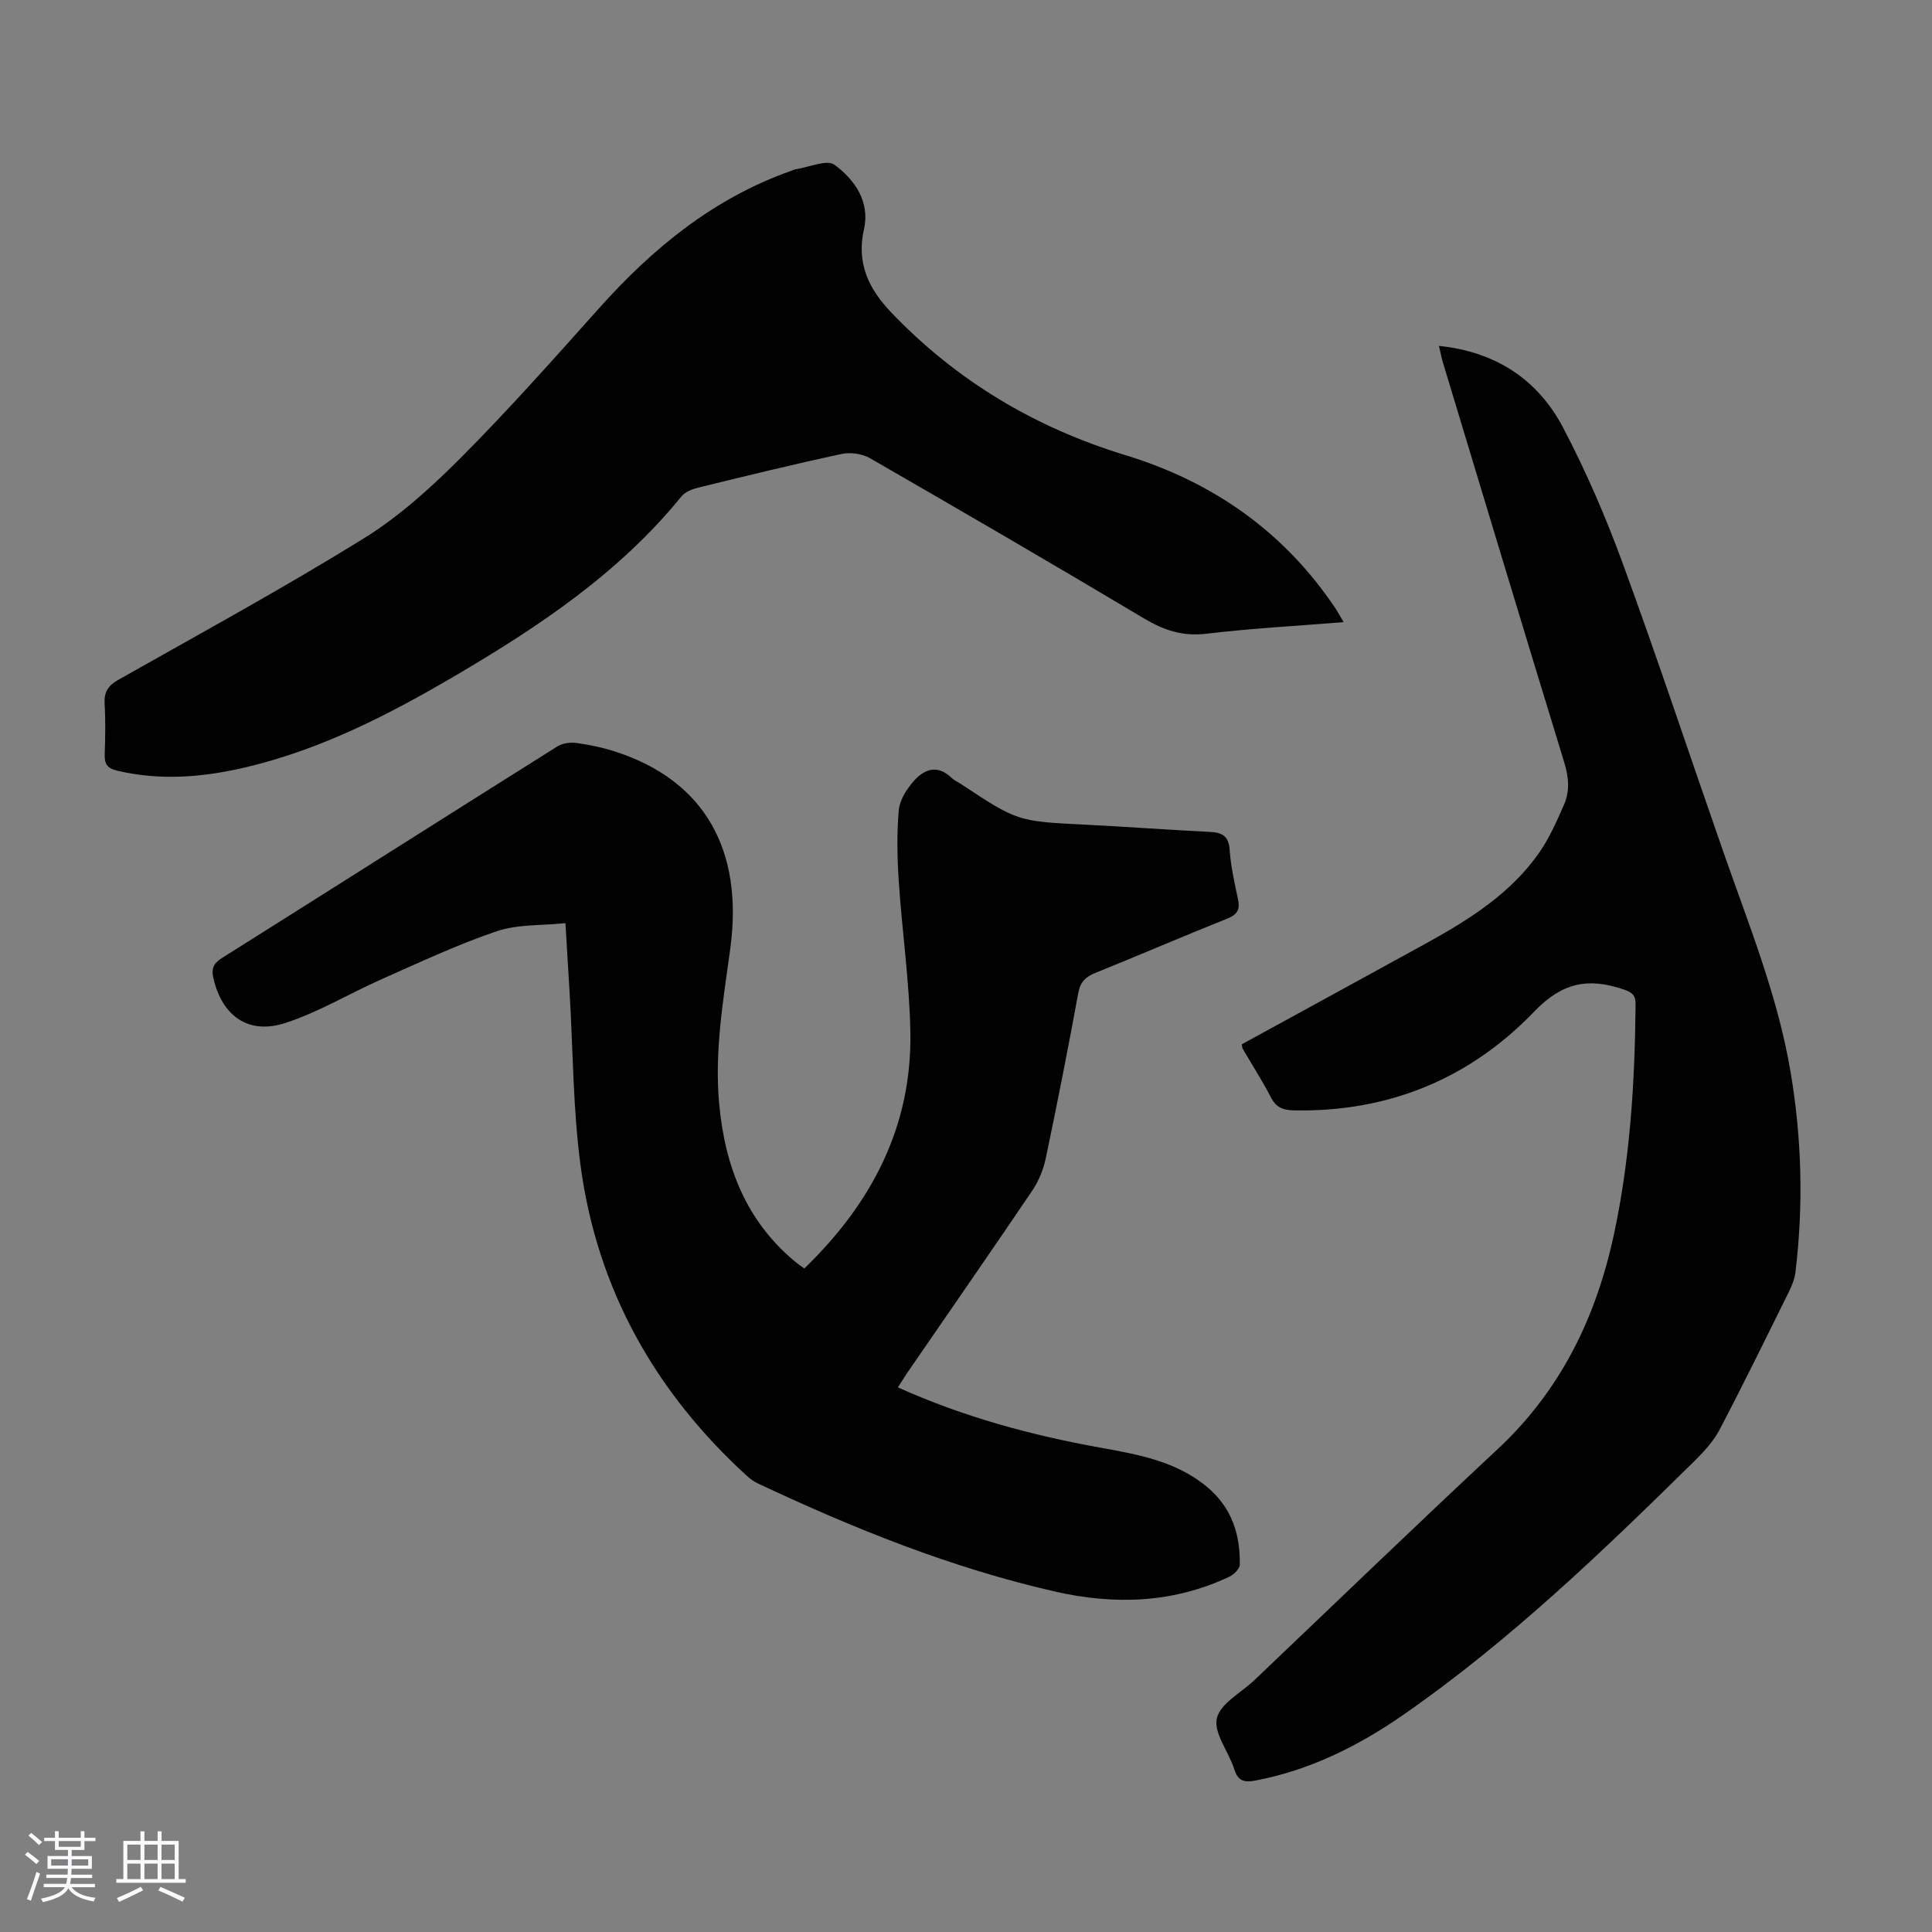
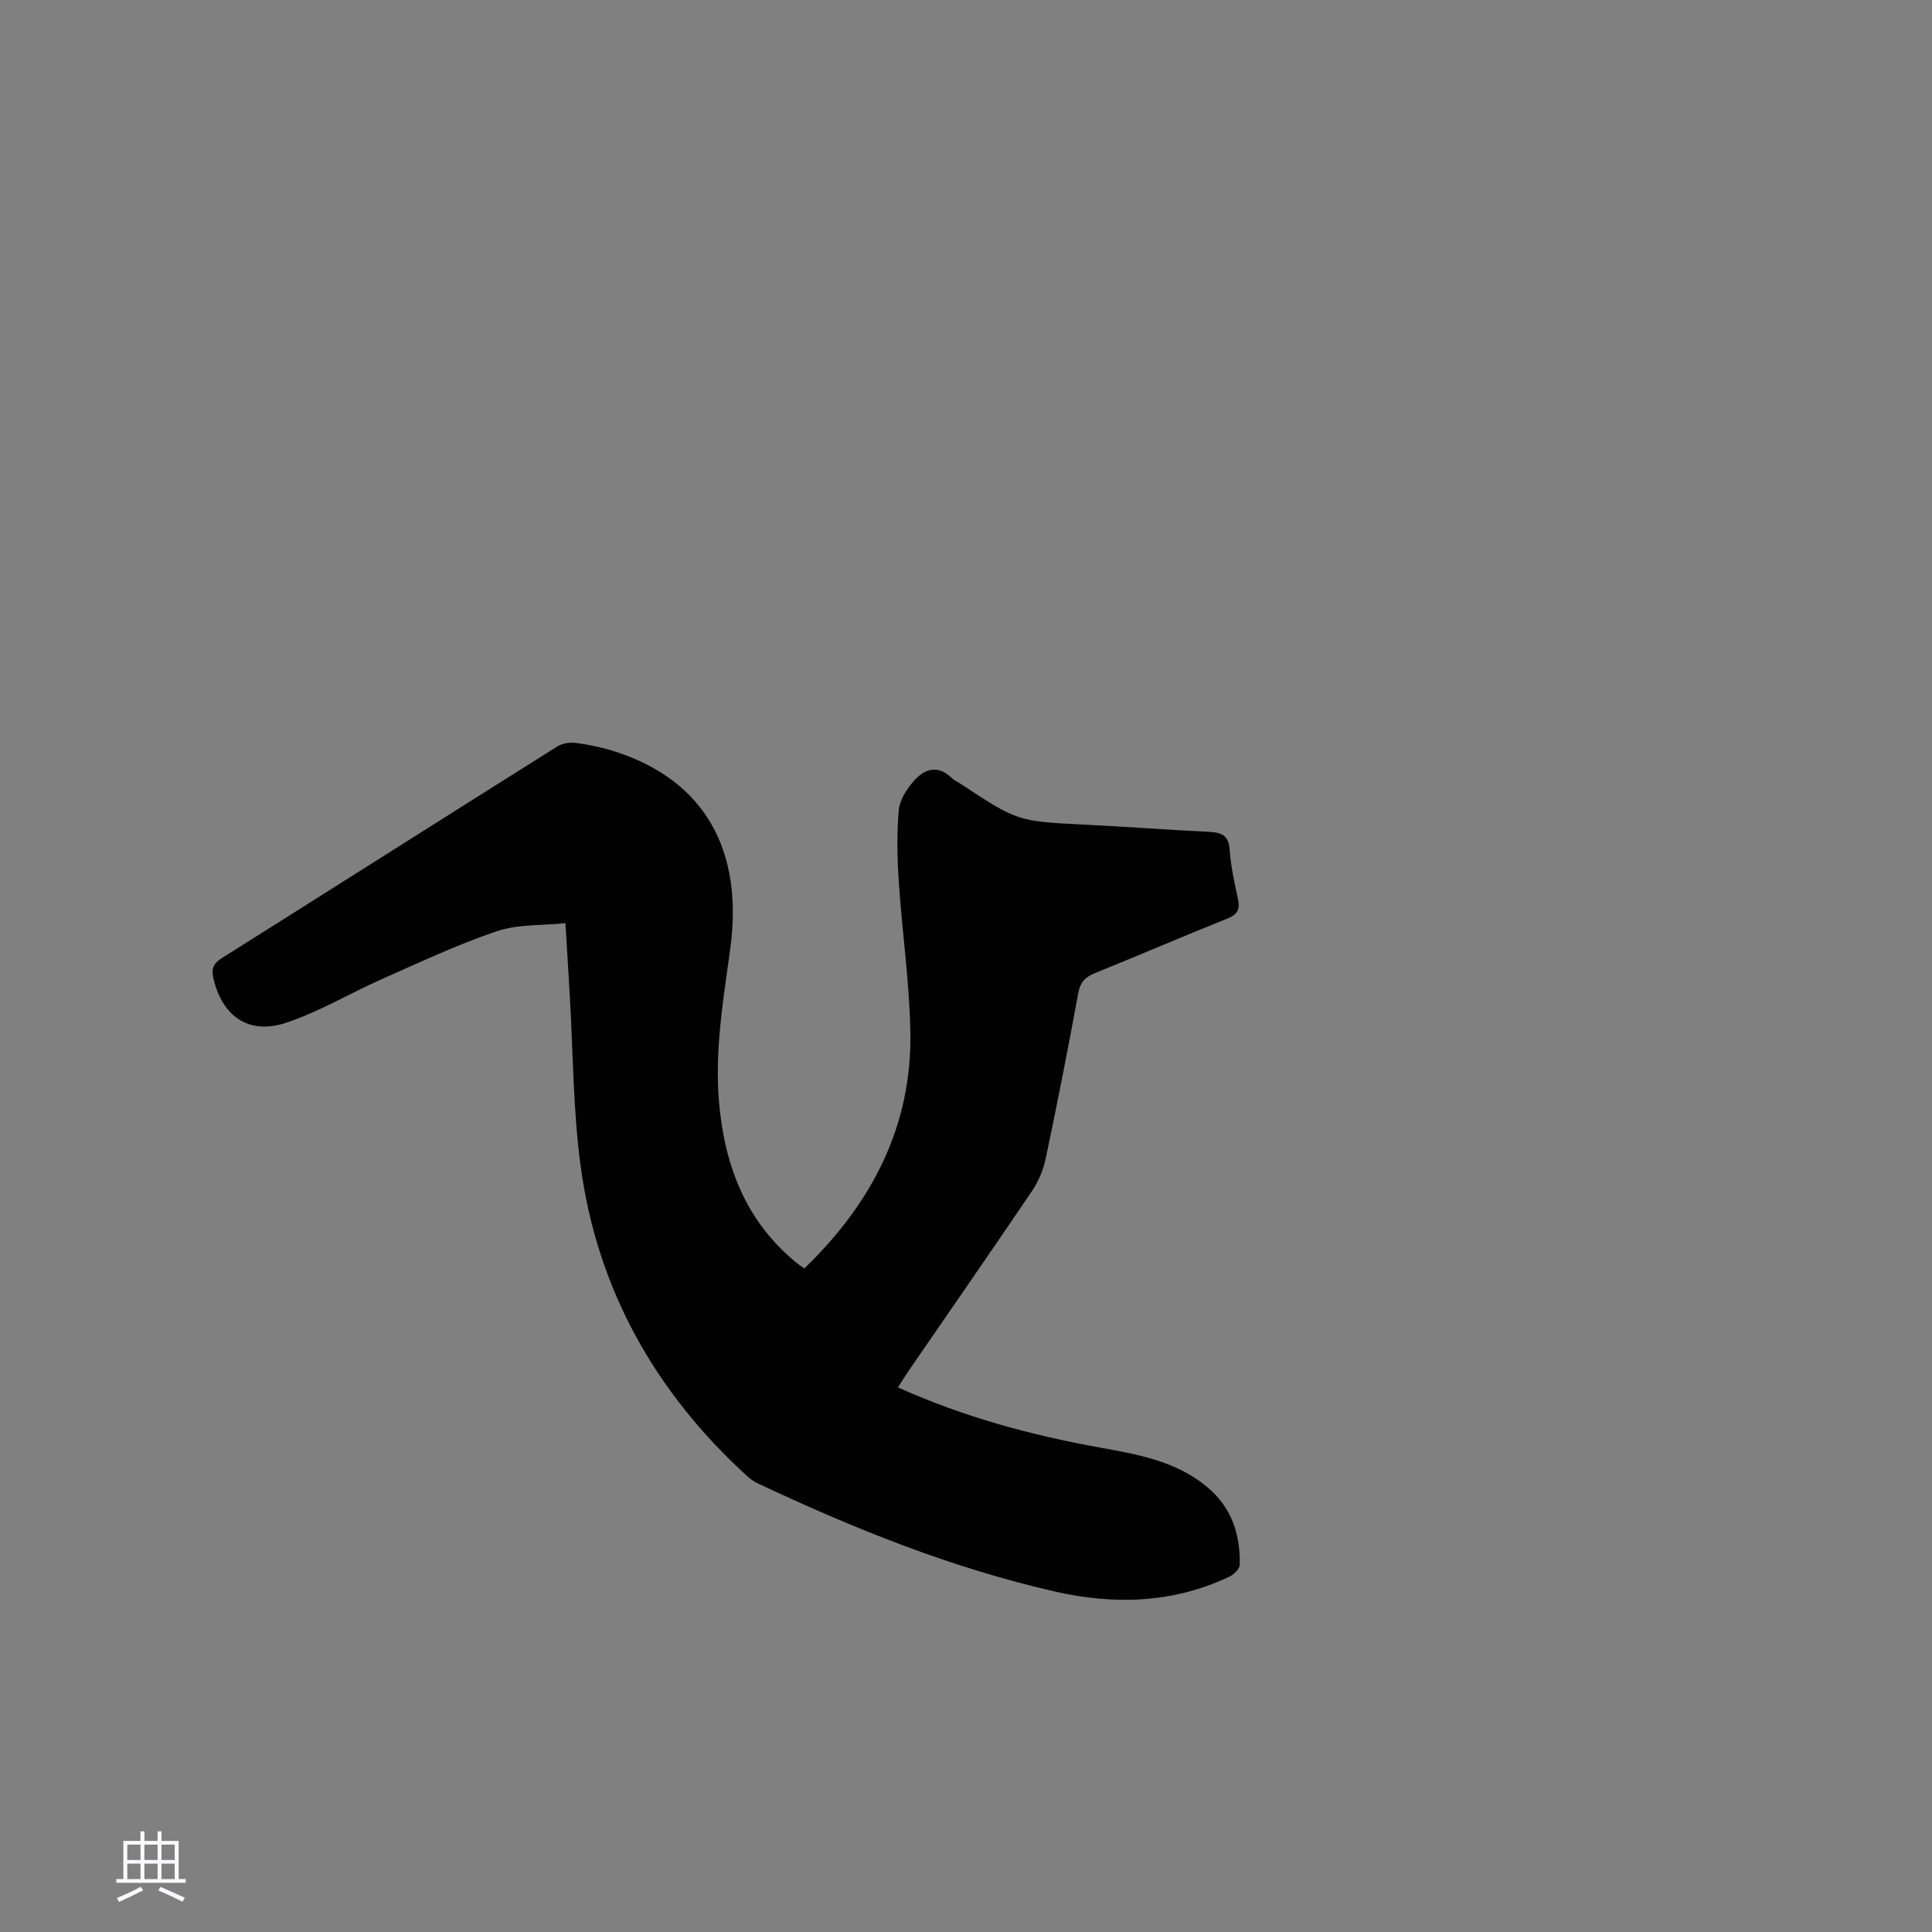
<svg xmlns="http://www.w3.org/2000/svg" enable-background="new 0 0 400 400" viewBox="0 0 400 400">
  <rect x="0" y="0" width="400" height="400" fill="#808080" stroke="none" />
-   <path d="m5.17 384 .55-.58c.85.61 1.65 1.24 2.4 1.87l-.59.64c-.83-.73-1.62-1.38-2.36-1.93m1.22 9.53-.82-.34c.71-1.76 1.37-3.64 1.98-5.63.24.13.5.25.76.36-.6 1.67-1.24 3.54-1.92 5.61m-.5-13.5.57-.54c.56.44 1.31 1.06 2.26 1.87l-.64.64c-.68-.66-1.41-1.32-2.19-1.97m3.25.46h2.24v-1.36h.77v1.36h4.57v-1.36h.76v1.36h2.28v.69h-2.28v1.84h-2.64v1.26h4.18v2.64h-4.21c0 .45-.02.86-.05 1.21h4.32v.69h-4.38c-.04.34-.1.75-.19 1.22h5.15v.69h-4.82c.87 1.19 2.51 1.92 4.93 2.19-.17.31-.3.57-.37.76-2.77-.49-4.52-1.41-5.26-2.76-.56 1.26-2.3 2.23-5.24 2.9-.12-.24-.26-.48-.43-.72 2.73-.55 4.38-1.34 4.96-2.38h-4.38v-.69h4.65c.1-.38.17-.79.21-1.22h-4.32v-.69h4.4c.03-.34.05-.75.05-1.21h-4.2v-2.64h4.23v-1.26h-2.69v-1.84h-2.24zm1.46 4.46v1.29h3.45c.01-.4.02-.57.01-.53v-.32-.45h-3.46zm1.55-2.59h4.57v-1.19h-4.57zm6.11 2.59h-3.42v.77c-.01.19-.01.37-.02.53h3.44z" fill="#fafafc" />
  <path d="m32.63 379.16h.82v1.98h3.54v7.89h1.46v.78h-14.37v-.78h1.46v-7.89h3.54v-1.98h.82v1.98h2.73zm-3.49 11.48.5.73c-1.61.82-3.28 1.63-5 2.41-.13-.27-.28-.55-.44-.82 1.75-.72 3.4-1.49 4.94-2.32m-2.78-5.55h2.73v-3.18h-2.73zm0 3.95h2.73v-3.2h-2.73zm3.54-3.95h2.73v-3.18h-2.73zm0 3.95h2.73v-3.2h-2.73zm7.89 4.68c-1.84-.92-3.51-1.7-5.02-2.32l.45-.73c1.89.8 3.57 1.55 5.04 2.23zm-1.62-11.81h-2.73v3.18h2.73zm-2.73 7.13h2.73v-3.2h-2.73z" fill="#fafafc" />
  <g fill="#010101">
    <path d="m185.9 287.24c13.64 6.14 27.62 9.91 41.96 12.49 7.82 1.41 15.67 2.8 22.06 8.13 5.04 4.2 6.89 9.78 6.76 16.09-.02.86-1.21 2.04-2.14 2.48-11.62 5.51-23.82 5.88-36.08 3.09-21.45-4.88-41.76-13.07-61.61-22.42-.79-.37-1.54-.92-2.19-1.51-19.03-17.38-31.03-38.68-34.46-64.27-1.57-11.73-1.55-23.66-2.25-35.5-.27-4.57-.54-9.13-.88-14.69-4.9.51-9.86.2-14.22 1.67-8.1 2.74-15.9 6.42-23.74 9.89-6.72 2.97-13.11 6.86-20.04 9.11-7.66 2.49-13.09-1.46-14.89-9.27-.43-1.86-.06-3.03 1.69-4.13 23.19-14.59 46.32-29.28 69.52-43.86 1.08-.68 2.72-.89 4.01-.71 2.75.39 5.52.97 8.16 1.84 18.21 5.95 26.45 20.22 23.62 40.86-1.46 10.64-3.28 21.24-2.28 32.05 1.2 12.94 5.58 24.34 15.96 32.83.51.42 1.07.78 1.67 1.21 13.96-13.49 22.35-29.48 21.95-49.1-.21-10.36-1.71-20.69-2.4-31.04-.33-4.9-.42-9.86 0-14.73.19-2.11 1.63-4.37 3.1-6.04 2.17-2.48 4.92-3.47 7.8-.69.55.53 1.3.86 1.96 1.29 11.76 7.78 11.76 7.74 25.96 8.44 8.49.42 16.97 1.07 25.46 1.48 2.6.12 4.03.76 4.23 3.74.23 3.44 1.02 6.85 1.73 10.24.45 2.12-.16 3.15-2.23 3.98-9.13 3.65-18.16 7.55-27.28 11.23-2.05.83-3.14 1.85-3.57 4.19-2.09 11.44-4.34 22.84-6.73 34.22-.49 2.32-1.46 4.7-2.79 6.67-8.52 12.61-17.2 25.1-25.82 37.64-.6.89-1.18 1.84-2 3.1z" />
-     <path d="m257.1 216.21c12.79-7 25.44-13.9 38.07-20.85 8.97-4.94 17.63-10.35 23.59-18.95 2.07-2.99 3.56-6.43 5.04-9.78 1.25-2.84 1-5.73.06-8.79-8.45-27.56-16.77-55.16-25.11-82.76-.31-1.03-.5-2.09-.83-3.47 11.8 1.23 20.47 6.98 25.7 16.92 4.76 9.06 8.85 18.55 12.37 28.17 7.25 19.82 13.89 39.86 20.85 59.79 5.23 14.97 11.22 29.69 13.88 45.46 2.33 13.78 2.68 27.59 1.01 41.45-.17 1.4-.75 2.81-1.38 4.09-4.71 9.52-9.38 19.06-14.3 28.46-1.26 2.41-3.22 4.55-5.18 6.49-18.99 18.69-38.18 37.18-60.13 52.46-9.32 6.49-19.37 11.55-30.7 13.72-2.35.45-3.7.23-4.5-2.33-1.13-3.6-4.29-7.43-3.61-10.51.68-3.06 5.02-5.31 7.76-7.91 16.78-15.96 33.45-32.05 50.39-47.85 13.04-12.16 20.36-27.23 24.05-44.38 3.39-15.72 4.35-31.66 4.5-47.69.02-1.92-.71-2.5-2.54-3.12-7.24-2.44-12.61-1.47-18.45 4.61-13.34 13.88-30.15 20.84-49.71 20.45-2.25-.04-3.67-.54-4.76-2.63-1.81-3.47-3.92-6.77-5.89-10.15-.1-.16-.09-.4-.18-.9z" />
-     <path d="m278.19 128.81c-9.82.79-19.18 1.29-28.46 2.4-4.87.58-8.75-.72-12.84-3.15-18.82-11.23-37.77-22.25-56.76-33.19-1.62-.93-4.05-1.28-5.88-.88-9.94 2.13-19.82 4.55-29.7 6.97-1.23.3-2.68.86-3.43 1.78-12.87 15.84-29.48 26.95-46.82 37.13-13.62 8-27.62 15.21-43.13 18.92-8.9 2.13-17.83 2.91-26.9.77-2.16-.51-2.65-1.45-2.59-3.41.11-3.47.19-6.95-.02-10.41-.15-2.44.69-3.78 2.84-4.99 17.03-9.63 34.23-19.01 50.86-29.31 7.42-4.6 14.09-10.68 20.28-16.9 9.86-9.91 19.14-20.39 28.47-30.81 11.13-12.44 23.72-22.73 39.69-28.36.32-.11.62-.28.95-.33 2.74-.4 6.44-2.09 8.03-.92 4.16 3.06 7.38 7.64 6.1 13.3-1.61 7.09.98 12.4 5.65 17.28 13.53 14.15 29.76 23.82 48.43 29.52 18.07 5.51 32.72 15.74 43.36 31.48.59.87 1.09 1.81 1.87 3.11z" />
  </g>
</svg>